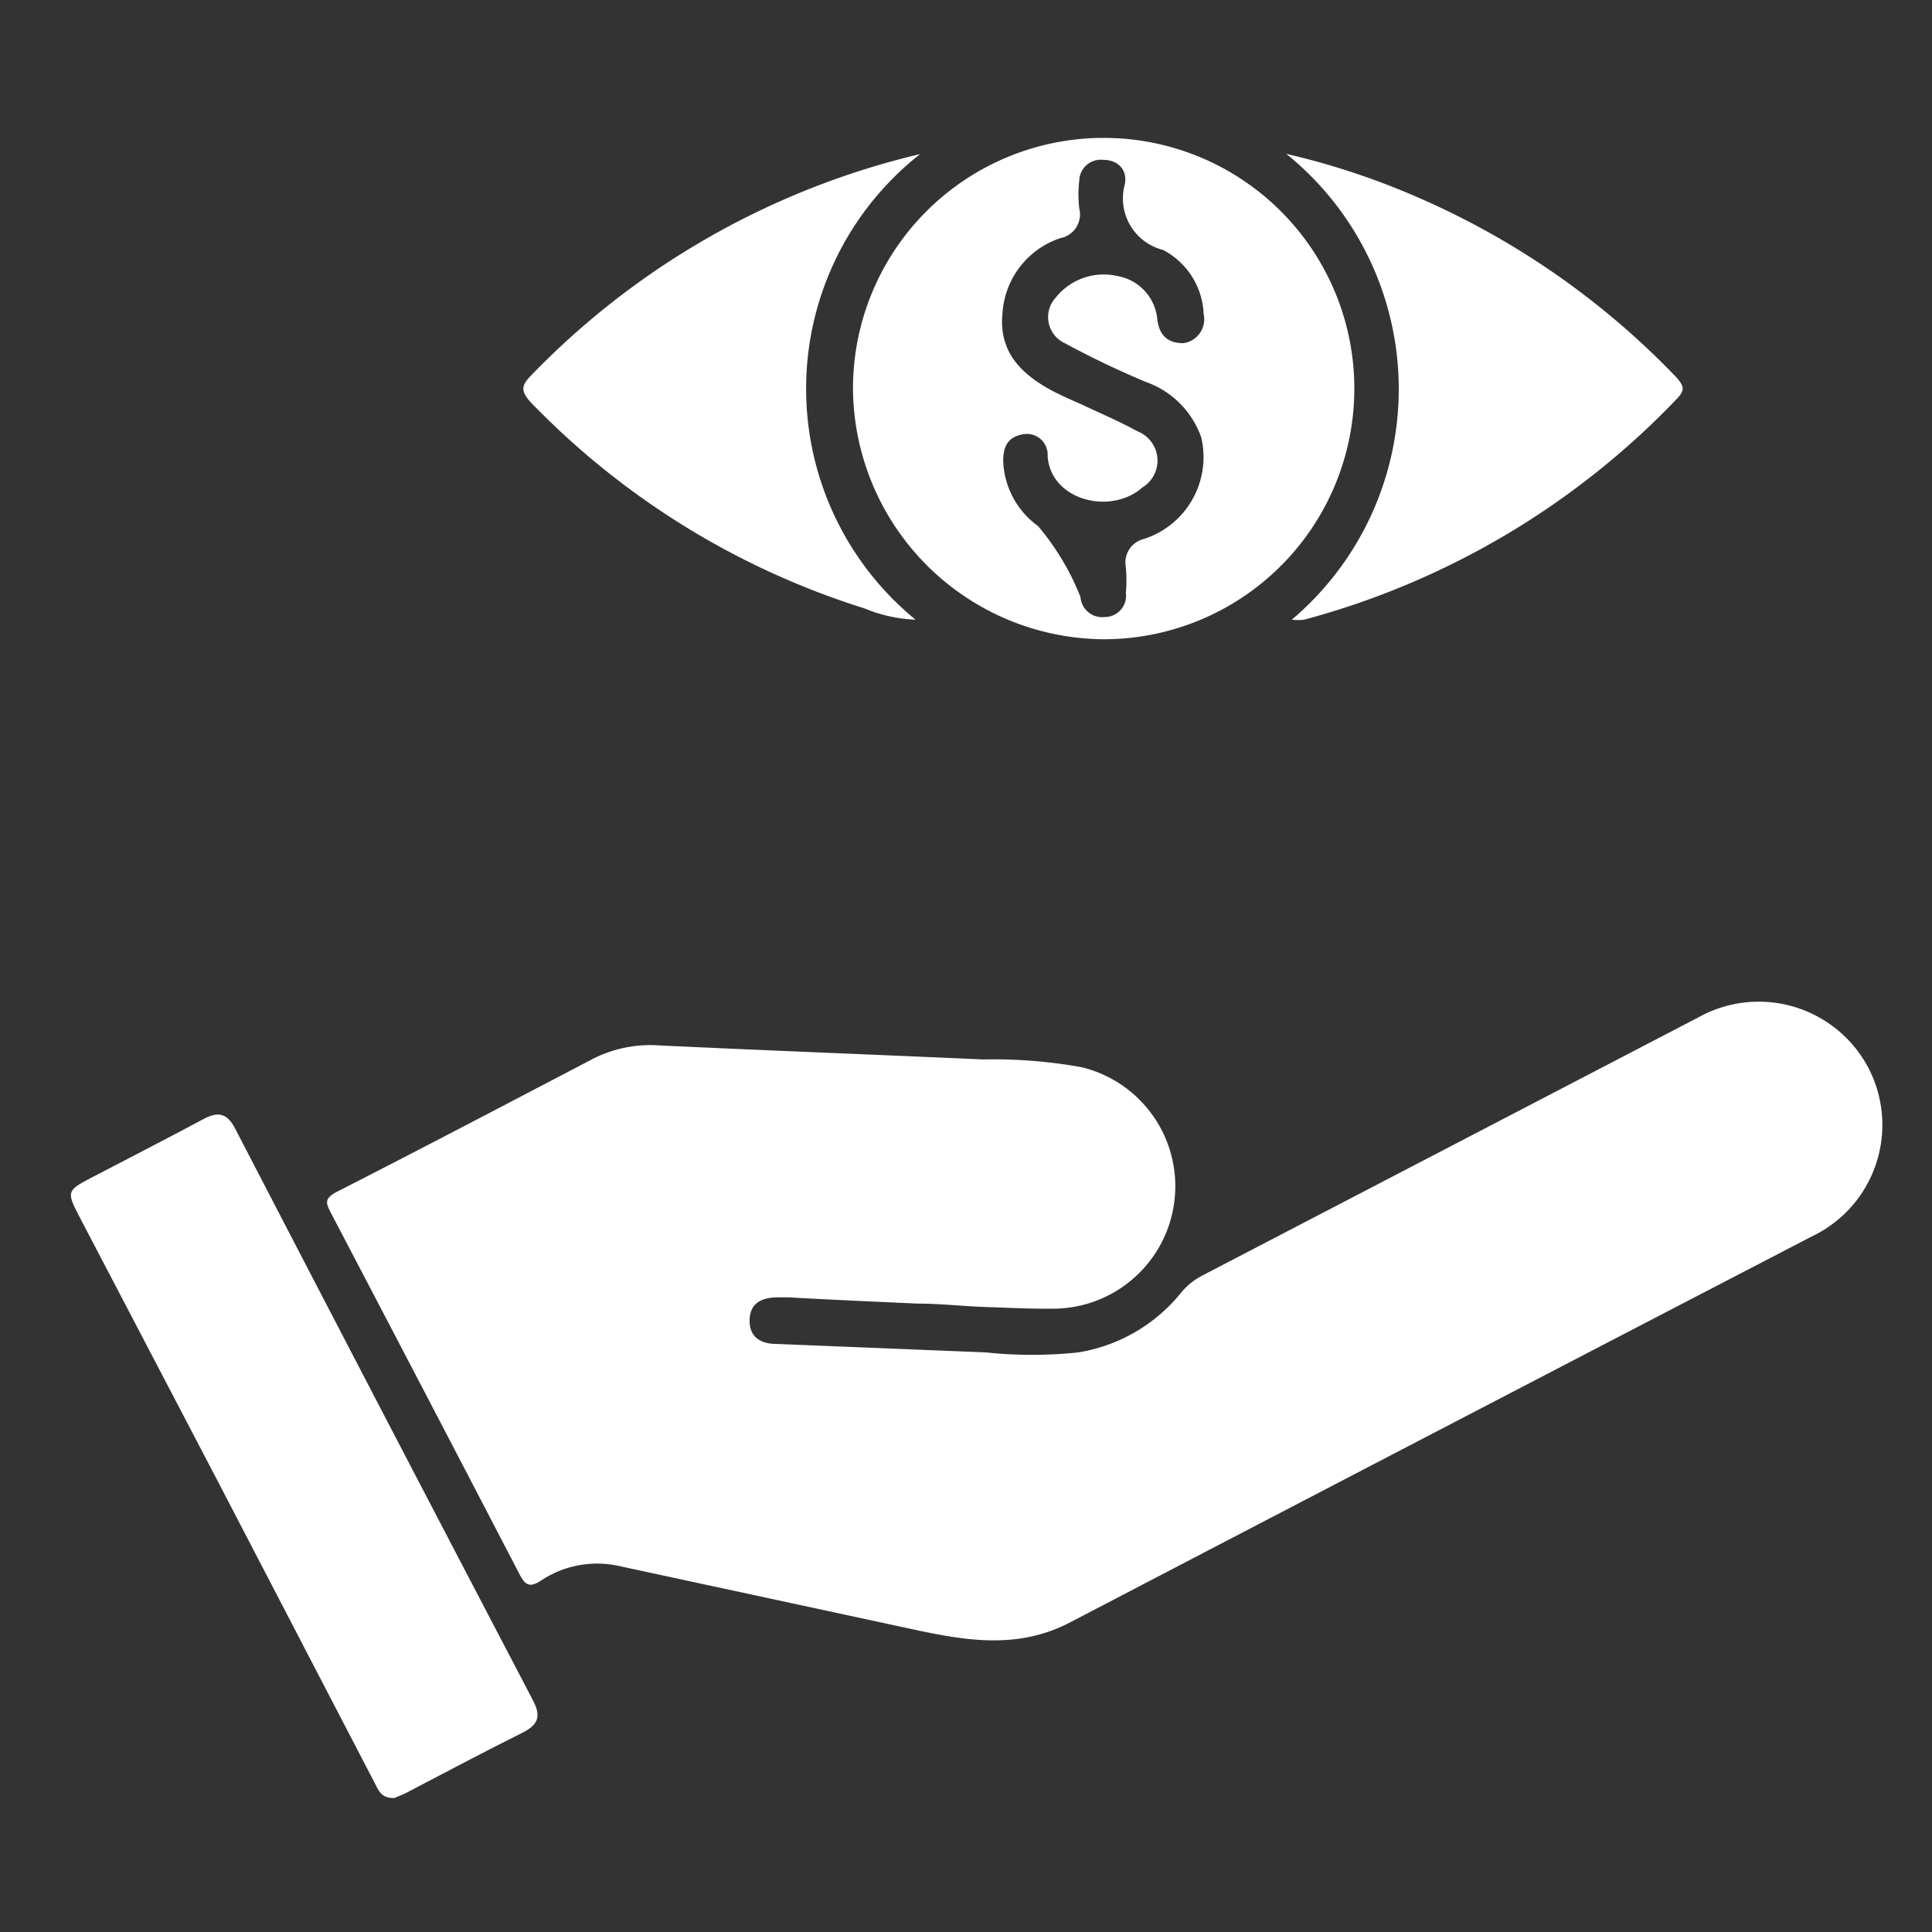
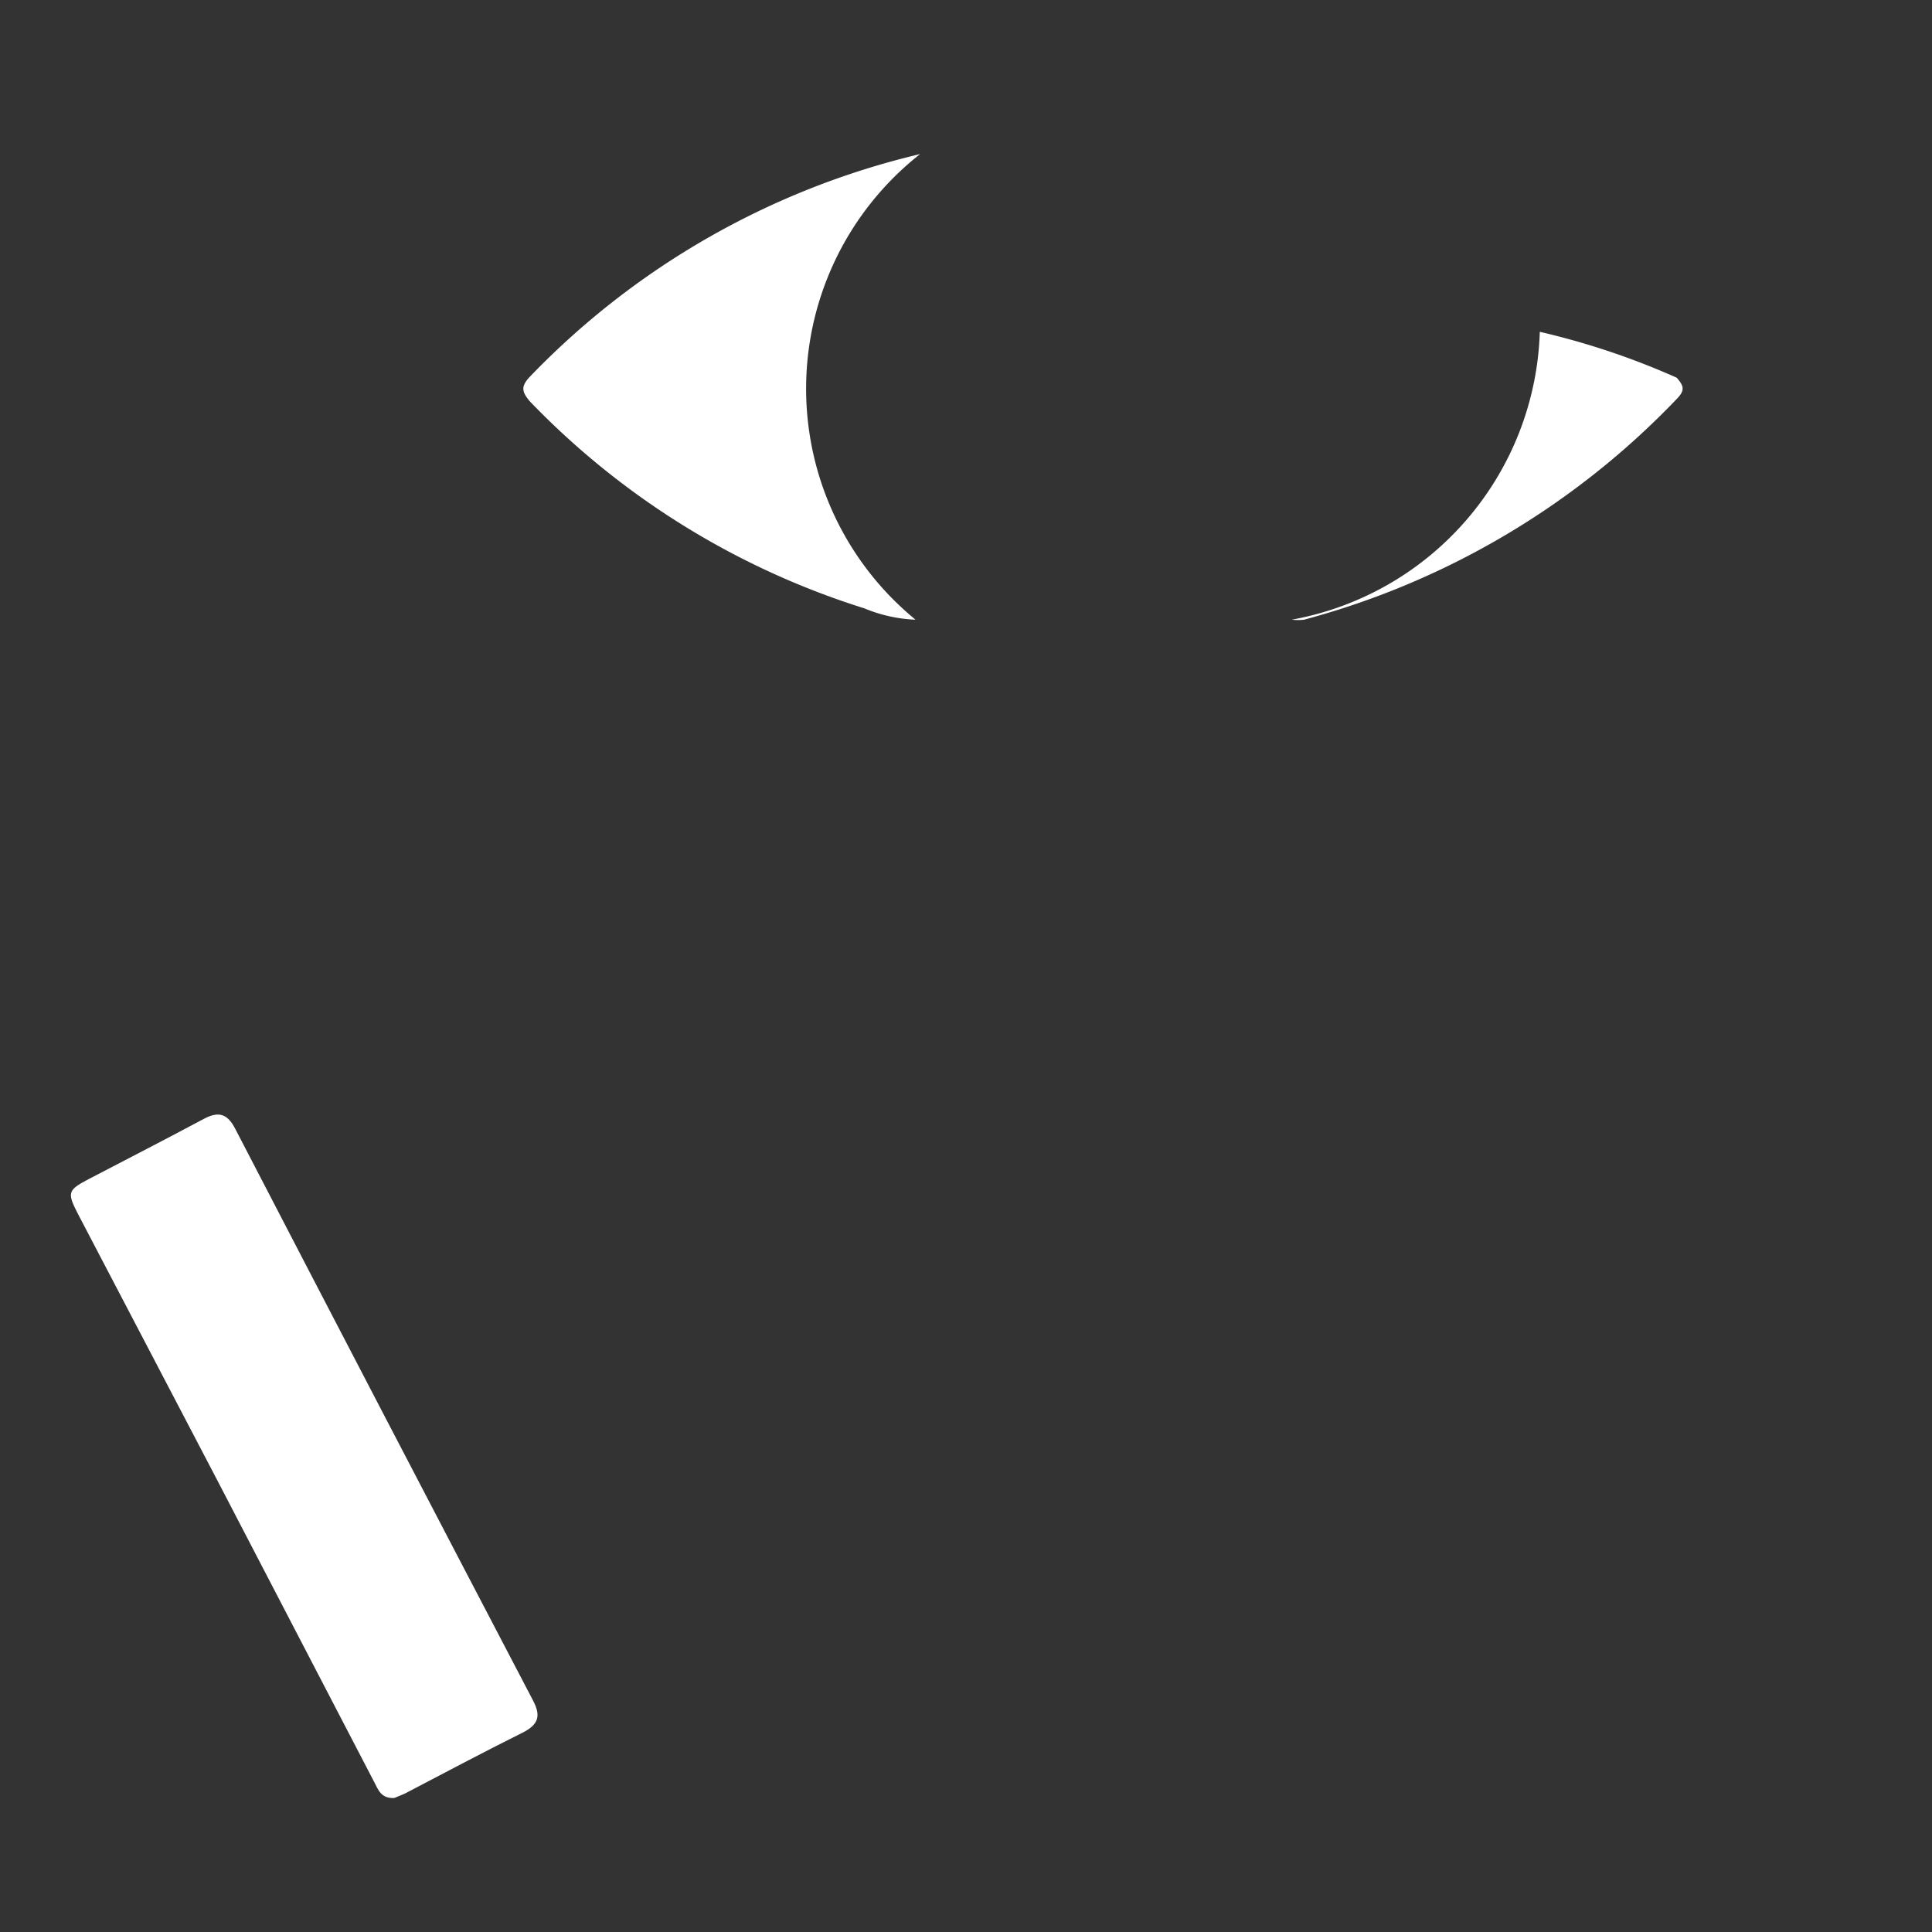
<svg xmlns="http://www.w3.org/2000/svg" id="Layer_1" data-name="Layer 1" viewBox="0 0 80 80">
  <rect x="0" y="0" width="80" height="80" fill="#333333" stroke="none" />
  <defs>
    <style>.cls-1{fill:#fff;}</style>
  </defs>
-   <path class="cls-1" d="M77.34,44.17a5.13,5.13,0,0,0-7-2.05L49.8,52.81a2.84,2.84,0,0,0-.88.7A6.88,6.88,0,0,1,44.65,56a18.15,18.15,0,0,1-3.83,0l-8.66-.35c-.66,0-1.14-.28-1.12-1s.54-.93,1.18-.93l.41,0c1.81.1,3.6.18,5.4.26v0c.92,0,1.84.11,2.78.14s1.85.08,2.77.07a5.07,5.07,0,0,0,1.2-10,20.45,20.45,0,0,0-4.07-.32c-4.46-.2-8.93-.37-13.39-.58a5.25,5.25,0,0,0-2.76.55c-3.54,1.85-7.08,3.71-10.63,5.52-.47.25-.46.43-.24.84q3.93,7.5,7.83,15c.25.49.46.52.88.25a4.19,4.19,0,0,1,3.21-.61L38,67.51c2.12.45,4.21.76,6.29-.32q15.34-8,30.75-16A5.11,5.11,0,0,0,77.34,44.17Z" />
-   <path class="cls-1" d="M45.69,26.47A10.38,10.38,0,1,0,35.32,16.08,10.45,10.45,0,0,0,45.69,26.47Zm1.41-8.61c-.76-.42-1.57-.76-2.35-1.13-.39-.17-.8-.35-1.18-.55-1.27-.68-2.22-1.6-2.06-3.2a3.51,3.51,0,0,1,2.4-3.12,1,1,0,0,0,.78-1.23,4.82,4.82,0,0,1,0-1.14.89.89,0,0,1,1-.87c.57,0,1,.38.89,1a2.2,2.2,0,0,0,1.58,2.73A3.13,3.13,0,0,1,49.84,13,1,1,0,0,1,49,14.21c-.66,0-1-.33-1.08-1a2,2,0,0,0-1.65-1.78,2.54,2.54,0,0,0-2.56.9,1.19,1.19,0,0,0,.38,1.88,37.19,37.19,0,0,0,3.37,1.61,3.75,3.75,0,0,1,2.28,2.29,3.56,3.56,0,0,1-2.38,4.21,1,1,0,0,0-.74,1.17,6.25,6.25,0,0,1,0,1.06.88.88,0,0,1-.88,1,.9.9,0,0,1-1-.83,10.54,10.54,0,0,0-1.76-2.94,3.47,3.47,0,0,1-1.44-2.7c0-.61.21-1,.84-1.1a.86.86,0,0,1,1,.9c.12,1.84,2.61,2.47,3.93,1.3A1.3,1.3,0,0,0,47.1,17.86Z" />
  <path class="cls-1" d="M9.74,46.74c-.32-.62-.68-.74-1.3-.41-1.57.84-3.17,1.66-4.76,2.49-.88.46-.91.56-.45,1.45L9,61.3,15.5,73.8c.16.3.27.68.83.65l.43-.18c1.63-.85,3.26-1.72,4.91-2.54.63-.33.73-.68.41-1.3Q15.89,58.6,9.74,46.74Z" />
-   <path class="cls-1" d="M53.49,25.66a2.16,2.16,0,0,0,.51,0,33.21,33.21,0,0,0,15.43-9.14c.36-.37.29-.54,0-.88A33,33,0,0,0,58.93,8.27a31.2,31.2,0,0,0-5.67-1.9A12.51,12.51,0,0,1,53.49,25.66Z" />
+   <path class="cls-1" d="M53.49,25.66a2.16,2.16,0,0,0,.51,0,33.21,33.21,0,0,0,15.43-9.14c.36-.37.29-.54,0-.88a31.2,31.2,0,0,0-5.67-1.9A12.51,12.51,0,0,1,53.49,25.66Z" />
  <path class="cls-1" d="M35.79,25.19a6.14,6.14,0,0,0,2.12.47A12.36,12.36,0,0,1,38.1,6.38a32.9,32.9,0,0,0-16.17,9.23c-.37.4-.32.61,0,1A32.85,32.85,0,0,0,35.79,25.19Z" />
</svg>